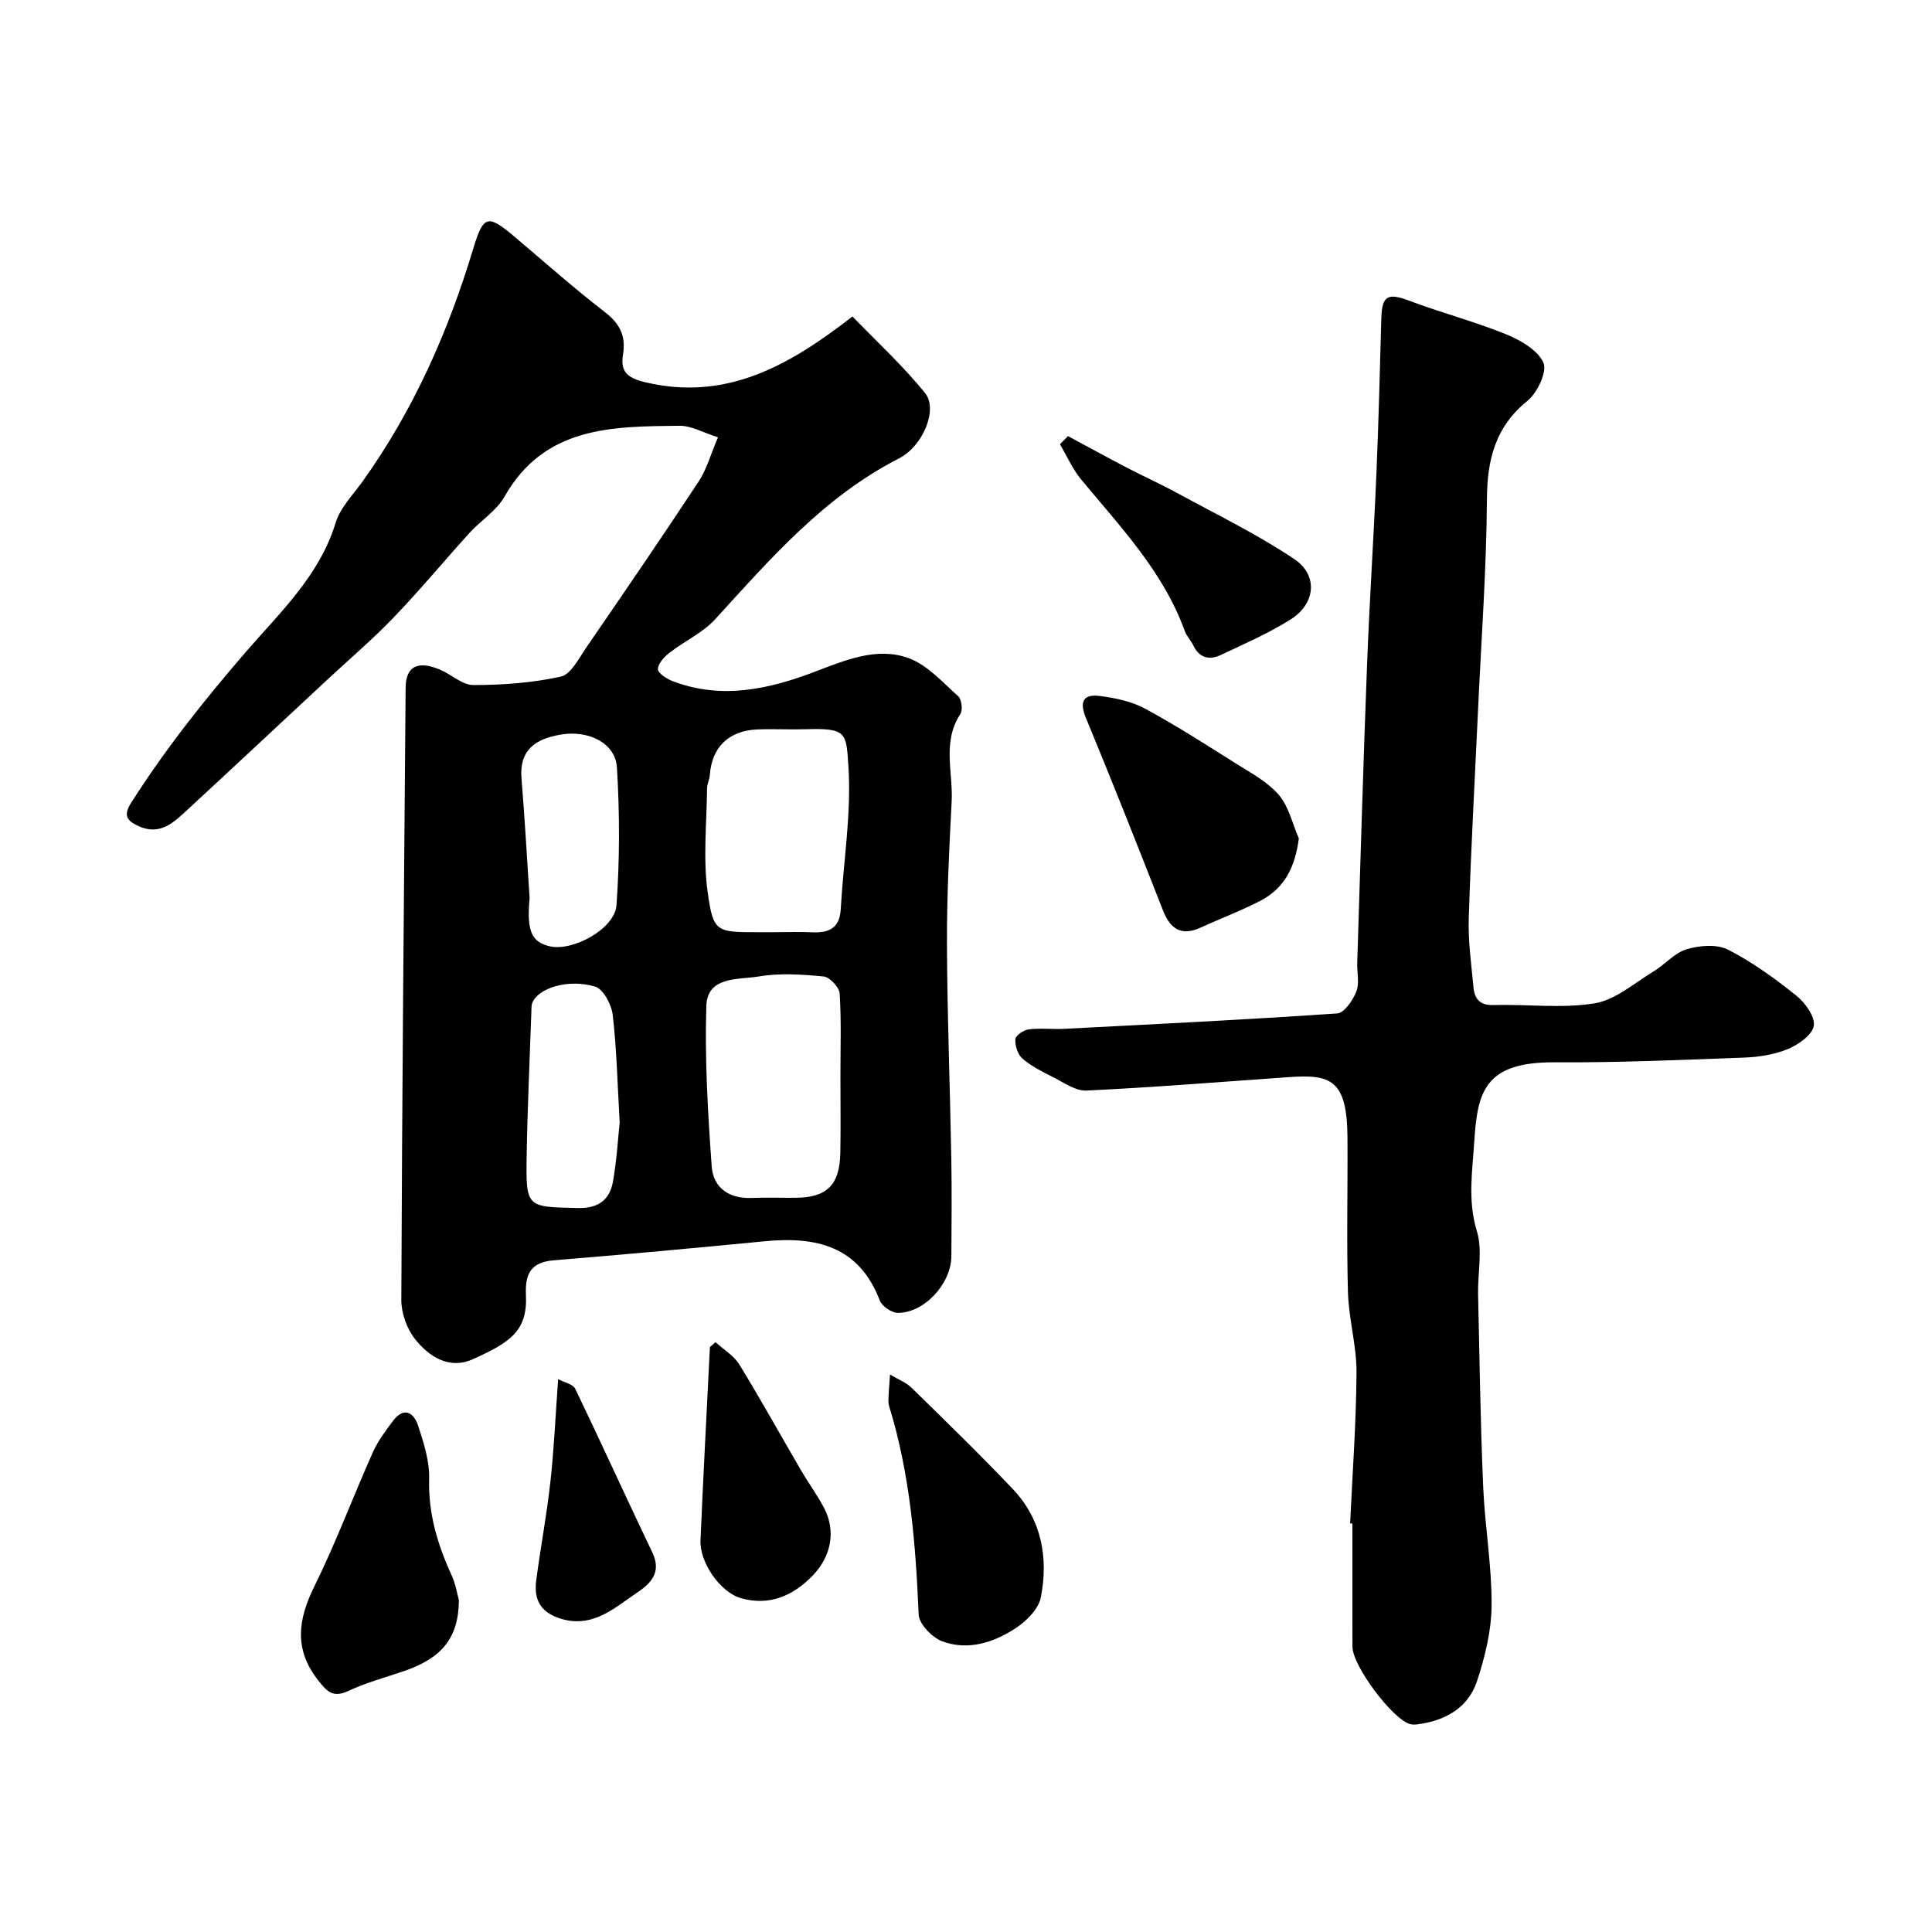
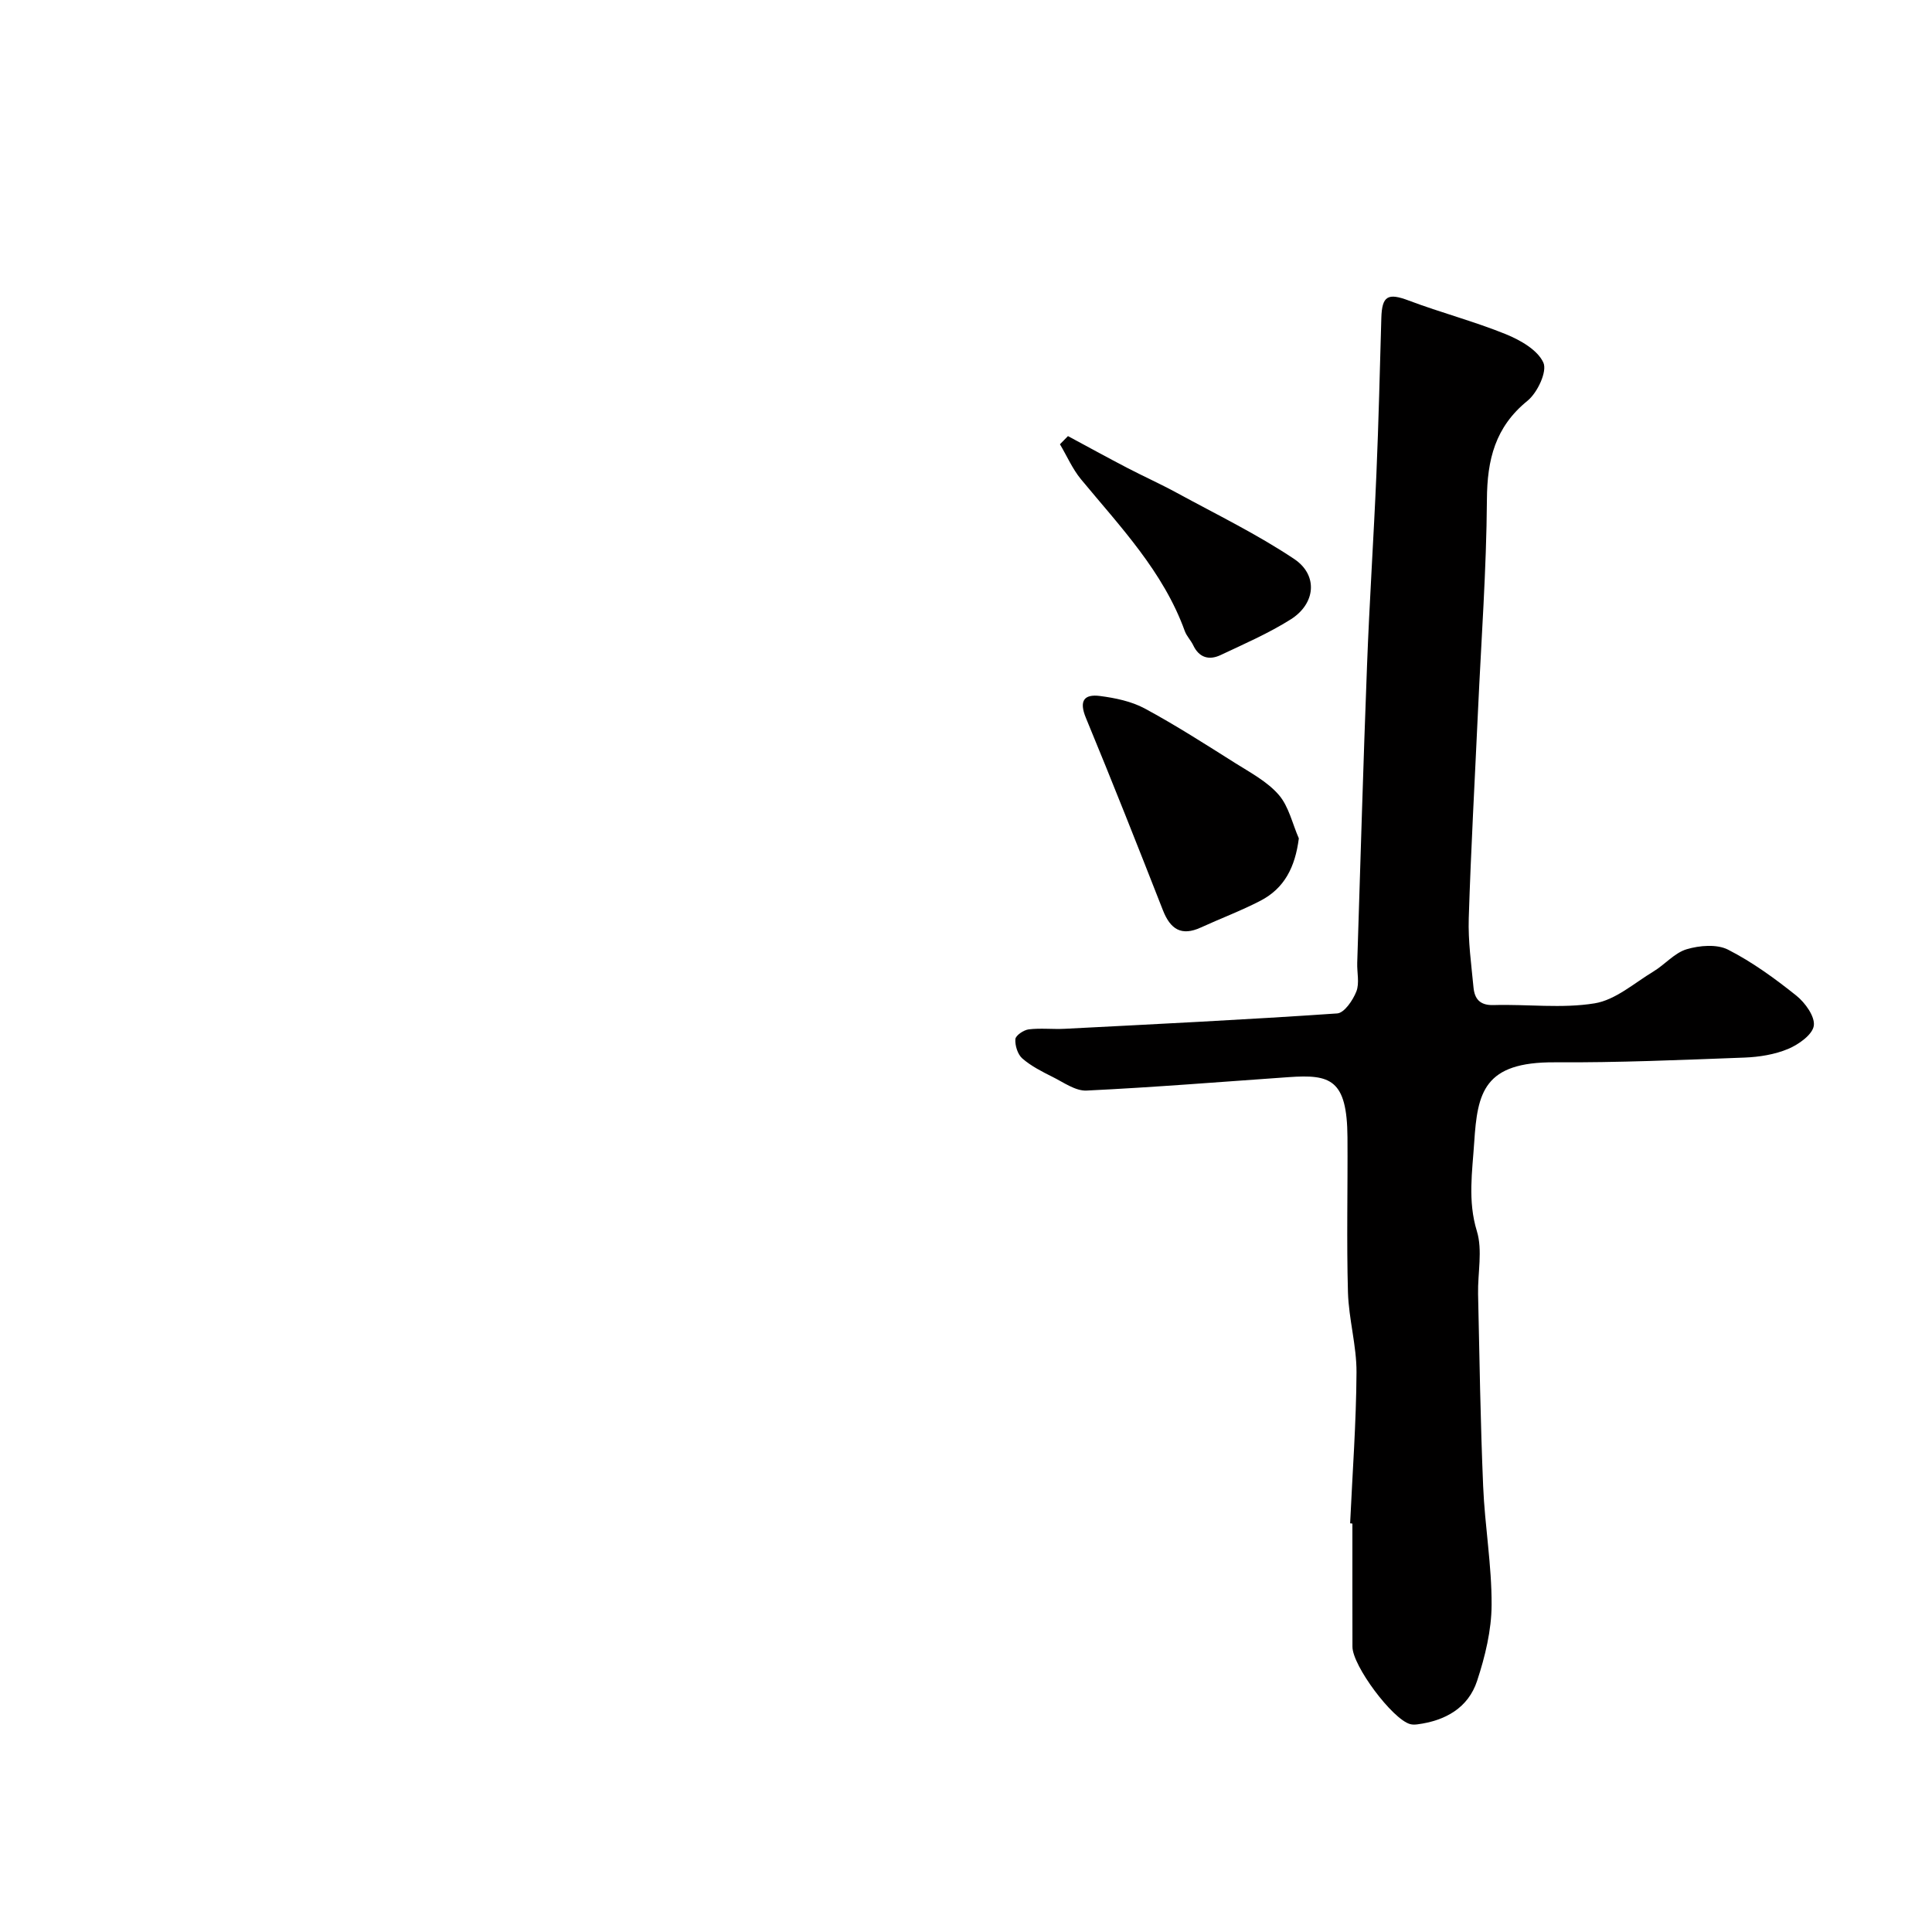
<svg xmlns="http://www.w3.org/2000/svg" enable-background="new 0 0 400 400" viewBox="0 0 400 400">
  <g fill="#010000">
-     <path d="m148.65 90.54c-3.07-.97-5.51-2.41-7.94-2.39-13.92.15-27.97.07-36.25 14.66-1.66 2.94-4.91 4.94-7.26 7.53-5.25 5.78-10.24 11.82-15.65 17.45-4.34 4.53-9.15 8.62-13.75 12.9-9.63 8.96-19.23 17.95-28.9 26.88-2.87 2.65-5.74 5.55-10.28 3.44-2.32-1.08-3.15-2.15-1.48-4.78 7.06-11.11 15.15-21.29 23.78-31.28 6.98-8.07 15.23-15.76 18.57-26.71.95-3.13 3.59-5.78 5.57-8.55 10.55-14.74 17.76-31.05 22.96-48.33 2.04-6.79 2.99-7 8.34-2.49 6.28 5.29 12.42 10.77 18.92 15.78 3.1 2.4 4.33 5 3.71 8.73-.59 3.61.9 4.88 4.64 5.77 16.64 3.92 29.6-3.31 42.86-13.63 5.03 5.22 10.48 10.2 15.06 15.89 2.7 3.36-.5 10.99-5.39 13.48-15.53 7.93-26.63 20.76-38.09 33.32-2.58 2.82-6.36 4.52-9.44 6.92-1.09.85-2.39 2.23-2.41 3.4-.02.82 1.81 2.02 3.04 2.49 10.12 3.87 19.9 1.7 29.54-1.98 6.22-2.37 12.7-5.12 19.2-2.83 3.92 1.38 7.11 5.02 10.37 7.92.73.65 1 2.88.46 3.7-3.81 5.78-1.48 12.08-1.8 18.12-.52 9.92-1.01 19.85-.97 29.78.06 14.76.64 29.52.9 44.28.12 6.69.05 13.38.01 20.06-.03 5.68-5.55 11.74-11.07 11.75-1.29 0-3.29-1.37-3.75-2.57-4.32-11.29-13.19-13.29-23.82-12.26-14.54 1.41-29.09 2.75-43.65 3.94-4.76.39-5.99 2.74-5.79 7.19.35 7.5-3.29 9.79-10.94 13.27-4.92 2.24-9.16-.49-12.09-4.24-1.66-2.12-2.78-5.31-2.77-8.01.16-42.25.54-84.51.89-126.76.04-4.39 2.45-5.68 7.07-3.76 2.38.99 4.65 3.21 6.97 3.21 6.04 0 12.19-.45 18.08-1.74 2.09-.46 3.72-3.74 5.23-5.95 7.83-11.39 15.64-22.8 23.24-34.33 1.7-2.52 2.51-5.59 4.08-9.27zm25.35 132.14c0-5.67.21-11.34-.16-16.99-.08-1.29-2.05-3.39-3.31-3.52-4.46-.43-9.08-.74-13.45 0-4.15.7-10.64-.12-10.84 6.09-.35 11.06.32 22.18 1.11 33.24.32 4.43 3.62 6.73 8.33 6.52 2.99-.13 6-.01 9-.03 6.51-.04 9.18-2.64 9.3-9.32.1-5.33.02-10.66.02-15.99zm-13.87-29.68c2.66 0 5.33-.1 7.98.02 3.47.16 5.73-.79 5.96-4.8.54-9.84 2.22-19.73 1.59-29.48-.46-7.13-.35-8.01-8.85-7.76-3.32.1-6.66-.09-9.98.04-5.92.23-9.44 3.66-9.86 9.36-.07.96-.57 1.91-.58 2.86-.07 7.14-.85 14.38.11 21.39 1.17 8.46 1.81 8.37 10.63 8.37zm-31.83 39.39c-.49-8.49-.64-15.44-1.45-22.3-.25-2.13-1.96-5.33-3.65-5.83-5.64-1.68-11.81.35-12.99 3.37-.23.59-.18 1.31-.2 1.97-.34 9.91-.81 19.82-.97 29.73-.17 10.75-.03 10.54 10.56 10.78 4.34.1 6.65-1.72 7.33-5.57.78-4.51 1.04-9.11 1.37-12.15zm-18.65-46.45c-.65 6.9.44 9.13 4.21 9.99 4.75 1.08 13.43-3.62 13.78-8.53.67-9.46.67-19.02.09-28.49-.3-4.96-5.72-7.82-11.65-6.82-5.08.86-8.61 3.08-8.11 9.08.68 8.25 1.13 16.51 1.68 24.77z" />
    <path d="m279.53 315.39c.48-10.42 1.26-20.83 1.32-31.25.03-5.52-1.61-11.04-1.77-16.58-.3-10.69-.03-21.39-.1-32.09-.08-12.07-3.58-13.06-12.17-12.46-13.95.97-27.89 2.11-41.85 2.78-2.3.11-4.76-1.7-7.04-2.83-2.18-1.09-4.43-2.23-6.25-3.81-.97-.84-1.54-2.68-1.45-4 .05-.77 1.72-1.9 2.76-2.03 2.46-.3 4.99.01 7.49-.12 18.8-.97 37.61-1.89 56.38-3.18 1.47-.1 3.26-2.73 3.97-4.55.68-1.73.11-3.94.18-5.94.66-20.53 1.24-41.07 2.03-61.59.5-13.21 1.38-26.4 1.94-39.6.46-10.76.71-21.53 1.02-32.3.13-4.63 1.39-5.23 5.69-3.61 6.63 2.5 13.52 4.3 20.08 6.96 3 1.22 6.59 3.26 7.78 5.89.83 1.84-1.23 6.22-3.28 7.89-6.71 5.44-8.36 12.2-8.41 20.45-.1 14.54-1.17 29.06-1.84 43.6-.66 14.37-1.47 28.73-1.92 43.1-.15 4.75.53 9.54.98 14.29.22 2.36 1.28 3.76 4.14 3.68 6.99-.21 14.13.75 20.94-.36 4.32-.7 8.21-4.2 12.2-6.61 2.37-1.43 4.34-3.84 6.86-4.59 2.66-.79 6.24-1.09 8.55.08 5.04 2.57 9.72 5.98 14.16 9.53 1.82 1.46 3.88 4.32 3.61 6.22-.27 1.86-3.14 3.89-5.3 4.8-2.78 1.17-5.99 1.68-9.04 1.8-13.09.49-26.2 1.06-39.29.98-14.69-.09-16.01 6.22-16.68 16.56-.39 6.01-1.37 12.14.55 18.39 1.22 3.99.16 8.65.25 13.01.29 13.27.49 26.54 1.05 39.79.34 8.21 1.79 16.39 1.75 24.58-.02 5.26-1.34 10.68-3 15.73-1.84 5.61-6.6 8.26-12.37 9.01-.49.06-1.02.08-1.49-.05-3.67-1-11.94-12.08-11.95-16.02-.02-8.5-.01-17-.01-25.49-.16-.04-.31-.05-.47-.06z" />
    <path d="m268.91 173.58c-.77 5.98-2.99 10.33-7.93 12.9-4 2.08-8.26 3.67-12.36 5.55-4.04 1.85-6.31.35-7.85-3.57-5.22-13.32-10.48-26.62-15.95-39.84-1.44-3.49-.42-4.96 2.94-4.52 3.15.41 6.48 1.1 9.24 2.58 6.41 3.46 12.56 7.41 18.73 11.3 3.16 1.99 6.65 3.84 9.03 6.59 2.07 2.39 2.81 5.96 4.15 9.01z" />
-     <path d="m95.01 331.31c-.06 7.87-3.58 12-11.39 14.68-3.83 1.31-7.78 2.36-11.42 4.07-3.19 1.5-4.43.27-6.34-2.18-5.08-6.51-4.15-12.62-.73-19.54 4.44-8.99 7.95-18.44 12.04-27.61 1.05-2.35 2.64-4.49 4.2-6.55 2.35-3.11 4.35-1.62 5.23 1.08 1.15 3.53 2.35 7.3 2.25 10.92-.2 7.12 1.71 13.52 4.6 19.84.93 2.02 1.28 4.31 1.56 5.29z" />
-     <path d="m184.27 284.58c1.8 1.08 3.36 1.66 4.44 2.72 7.06 6.92 14.17 13.81 20.97 20.98 5.98 6.3 7.41 14.22 5.82 22.42-.47 2.43-3.01 4.96-5.27 6.43-4.54 2.96-9.84 4.67-15.16 2.68-2.09-.78-4.78-3.56-4.87-5.53-.62-14.61-1.77-29.09-6.12-43.16-.24-.77-.12-1.66-.09-2.49.06-1.11.16-2.23.28-4.05z" />
-     <path d="m148.13 277.88c1.67 1.52 3.79 2.77 4.93 4.61 4.41 7.18 8.49 14.57 12.74 21.85 1.55 2.66 3.39 5.16 4.82 7.88 2.45 4.66 1.54 9.93-2.33 13.95-4.06 4.23-9.01 6.37-14.83 4.73-4.41-1.24-8.62-7.45-8.43-12 .57-13.34 1.29-26.67 1.95-40 .38-.33.76-.67 1.15-1.02z" />
    <path d="m221.11 90.29c4.08 2.19 8.13 4.42 12.24 6.56 3.42 1.78 6.95 3.36 10.34 5.21 8.15 4.44 16.54 8.52 24.24 13.66 5.02 3.35 4.46 9.26-.69 12.51-4.58 2.89-9.62 5.08-14.54 7.4-2.34 1.1-4.42.57-5.65-2.02-.49-1.03-1.36-1.89-1.75-2.95-4.46-12.34-13.37-21.61-21.5-31.44-1.77-2.15-2.91-4.82-4.35-7.24.56-.57 1.11-1.13 1.66-1.69z" />
-     <path d="m115.56 285.54c1.36.73 3.07 1.04 3.52 1.96 5.42 11.25 10.57 22.62 15.96 33.88 2.52 5.25-1.85 7.41-4.62 9.38-4.04 2.87-8.28 6.15-14.17 4.42-4.4-1.3-5.77-4.02-5.22-8.08.9-6.77 2.17-13.5 2.92-20.28.75-6.7 1.04-13.45 1.61-21.28z" />
  </g>
</svg>